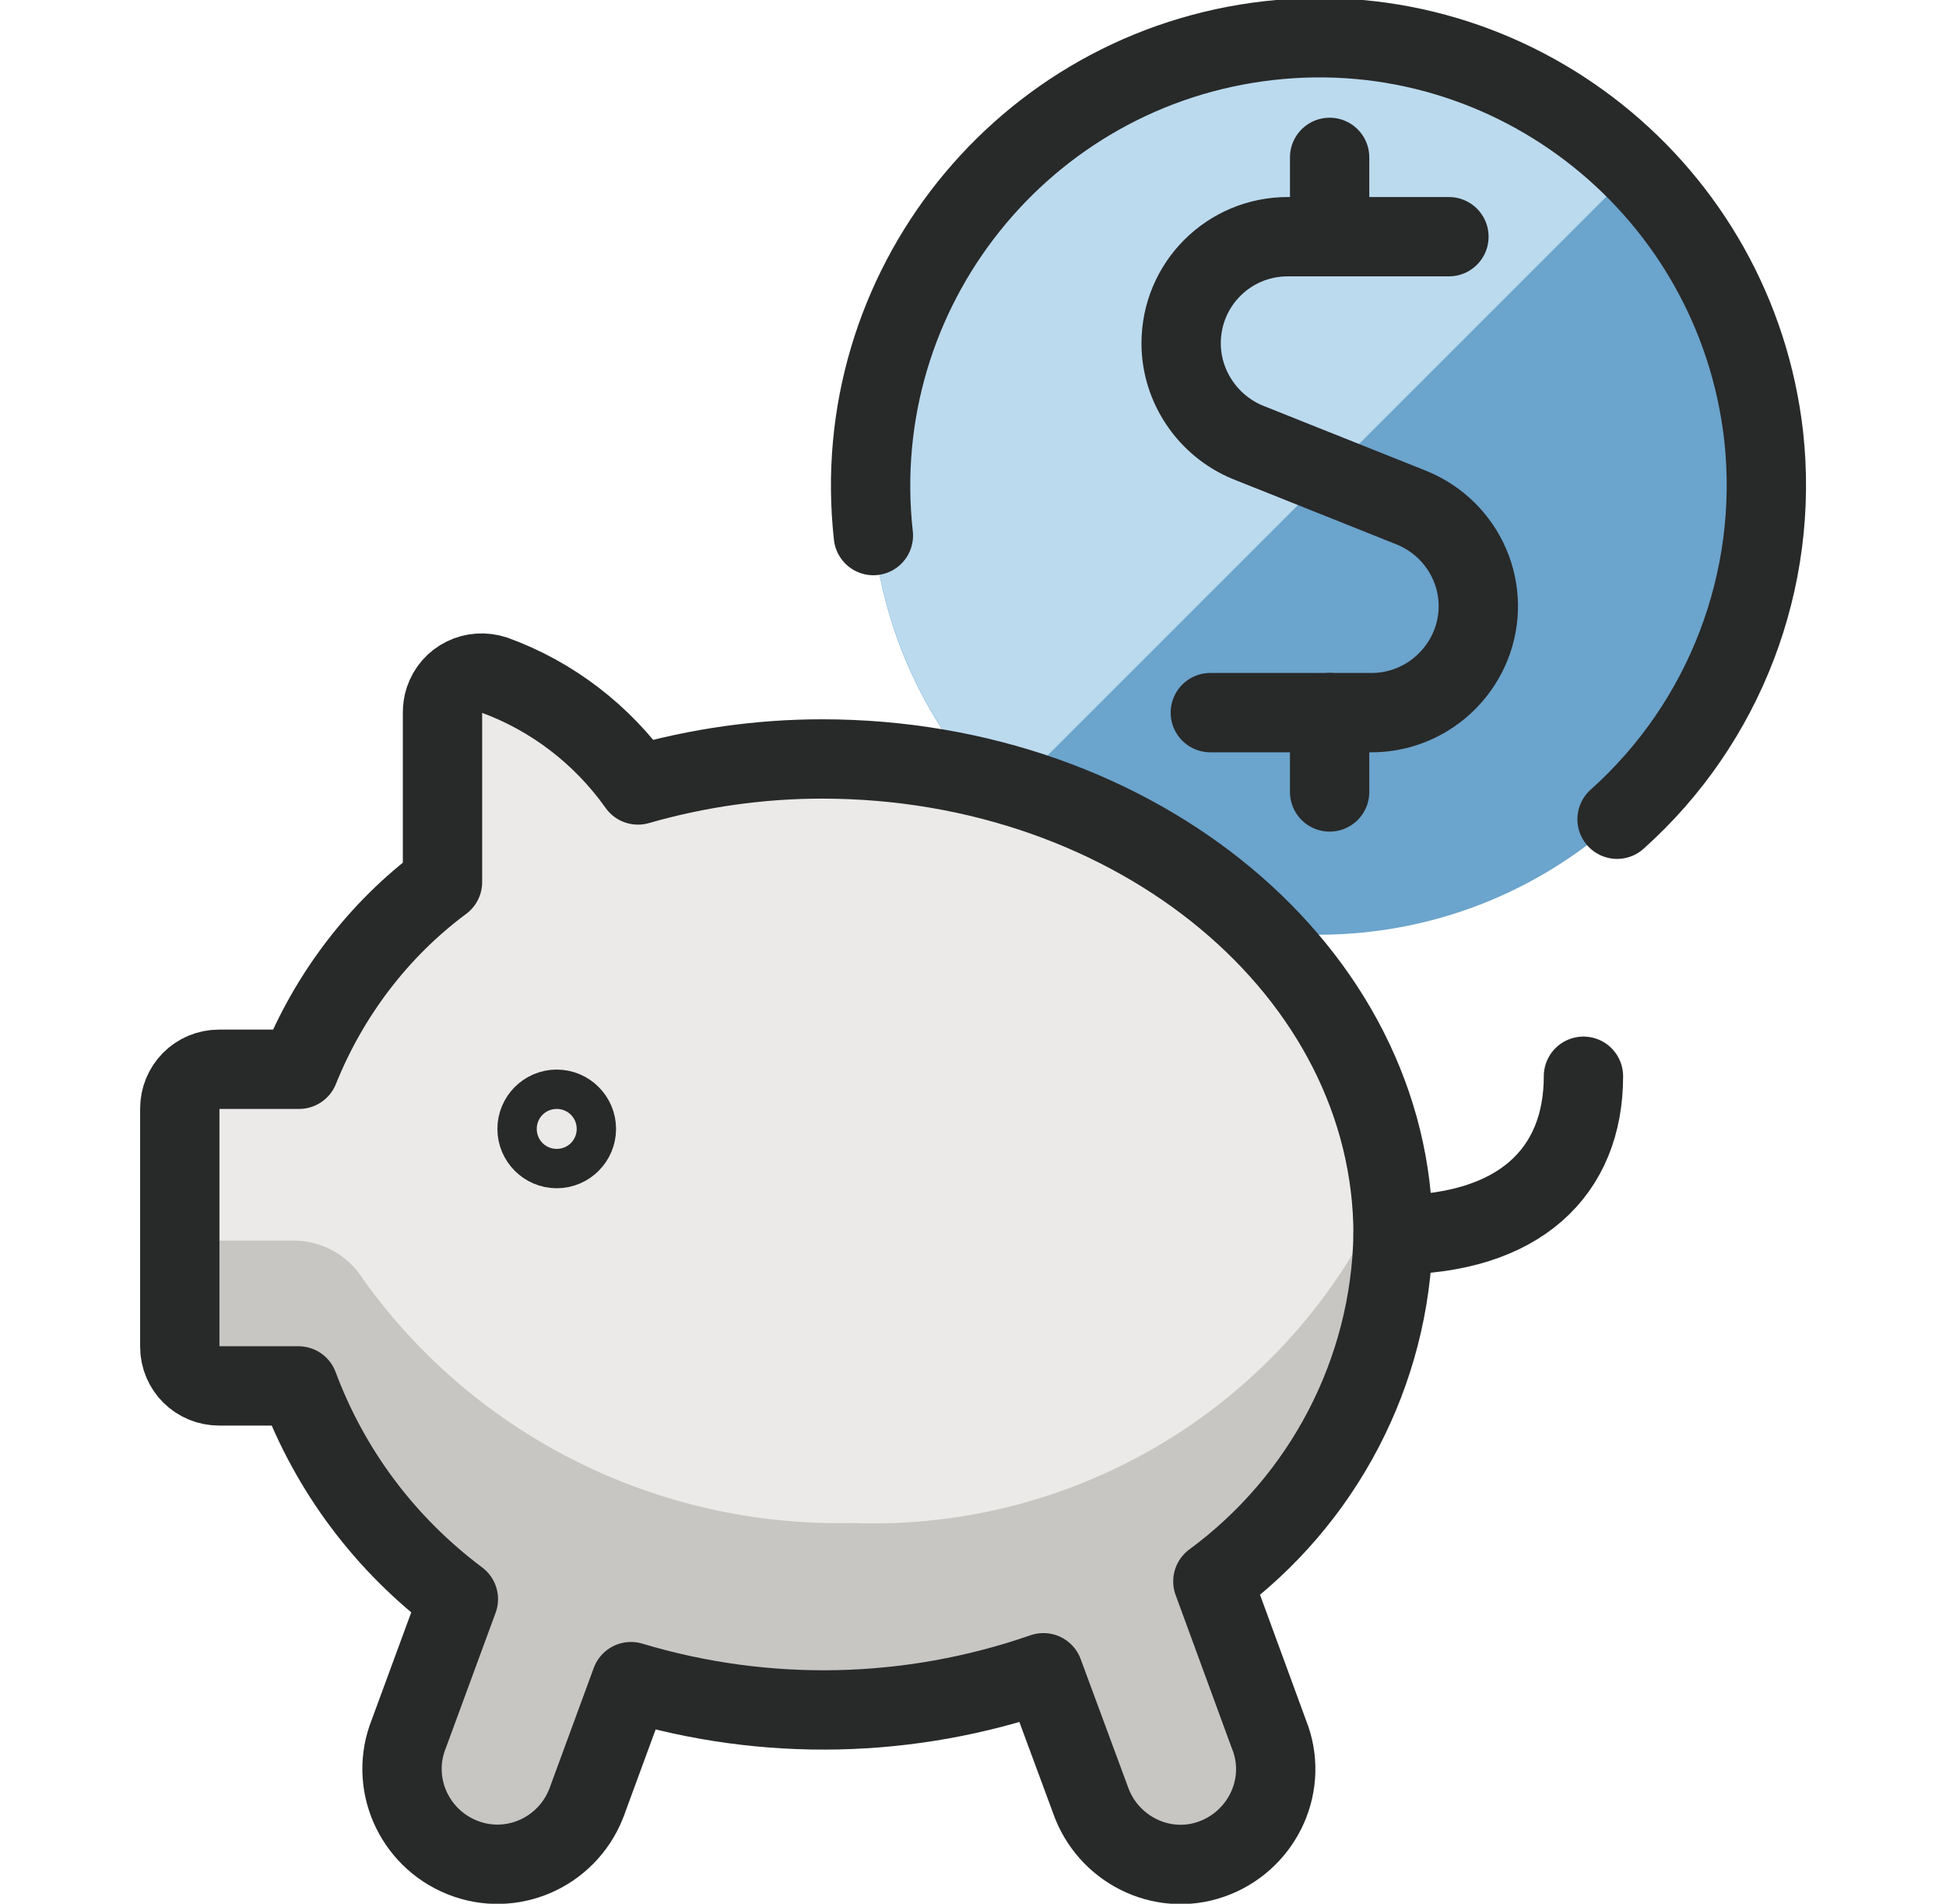
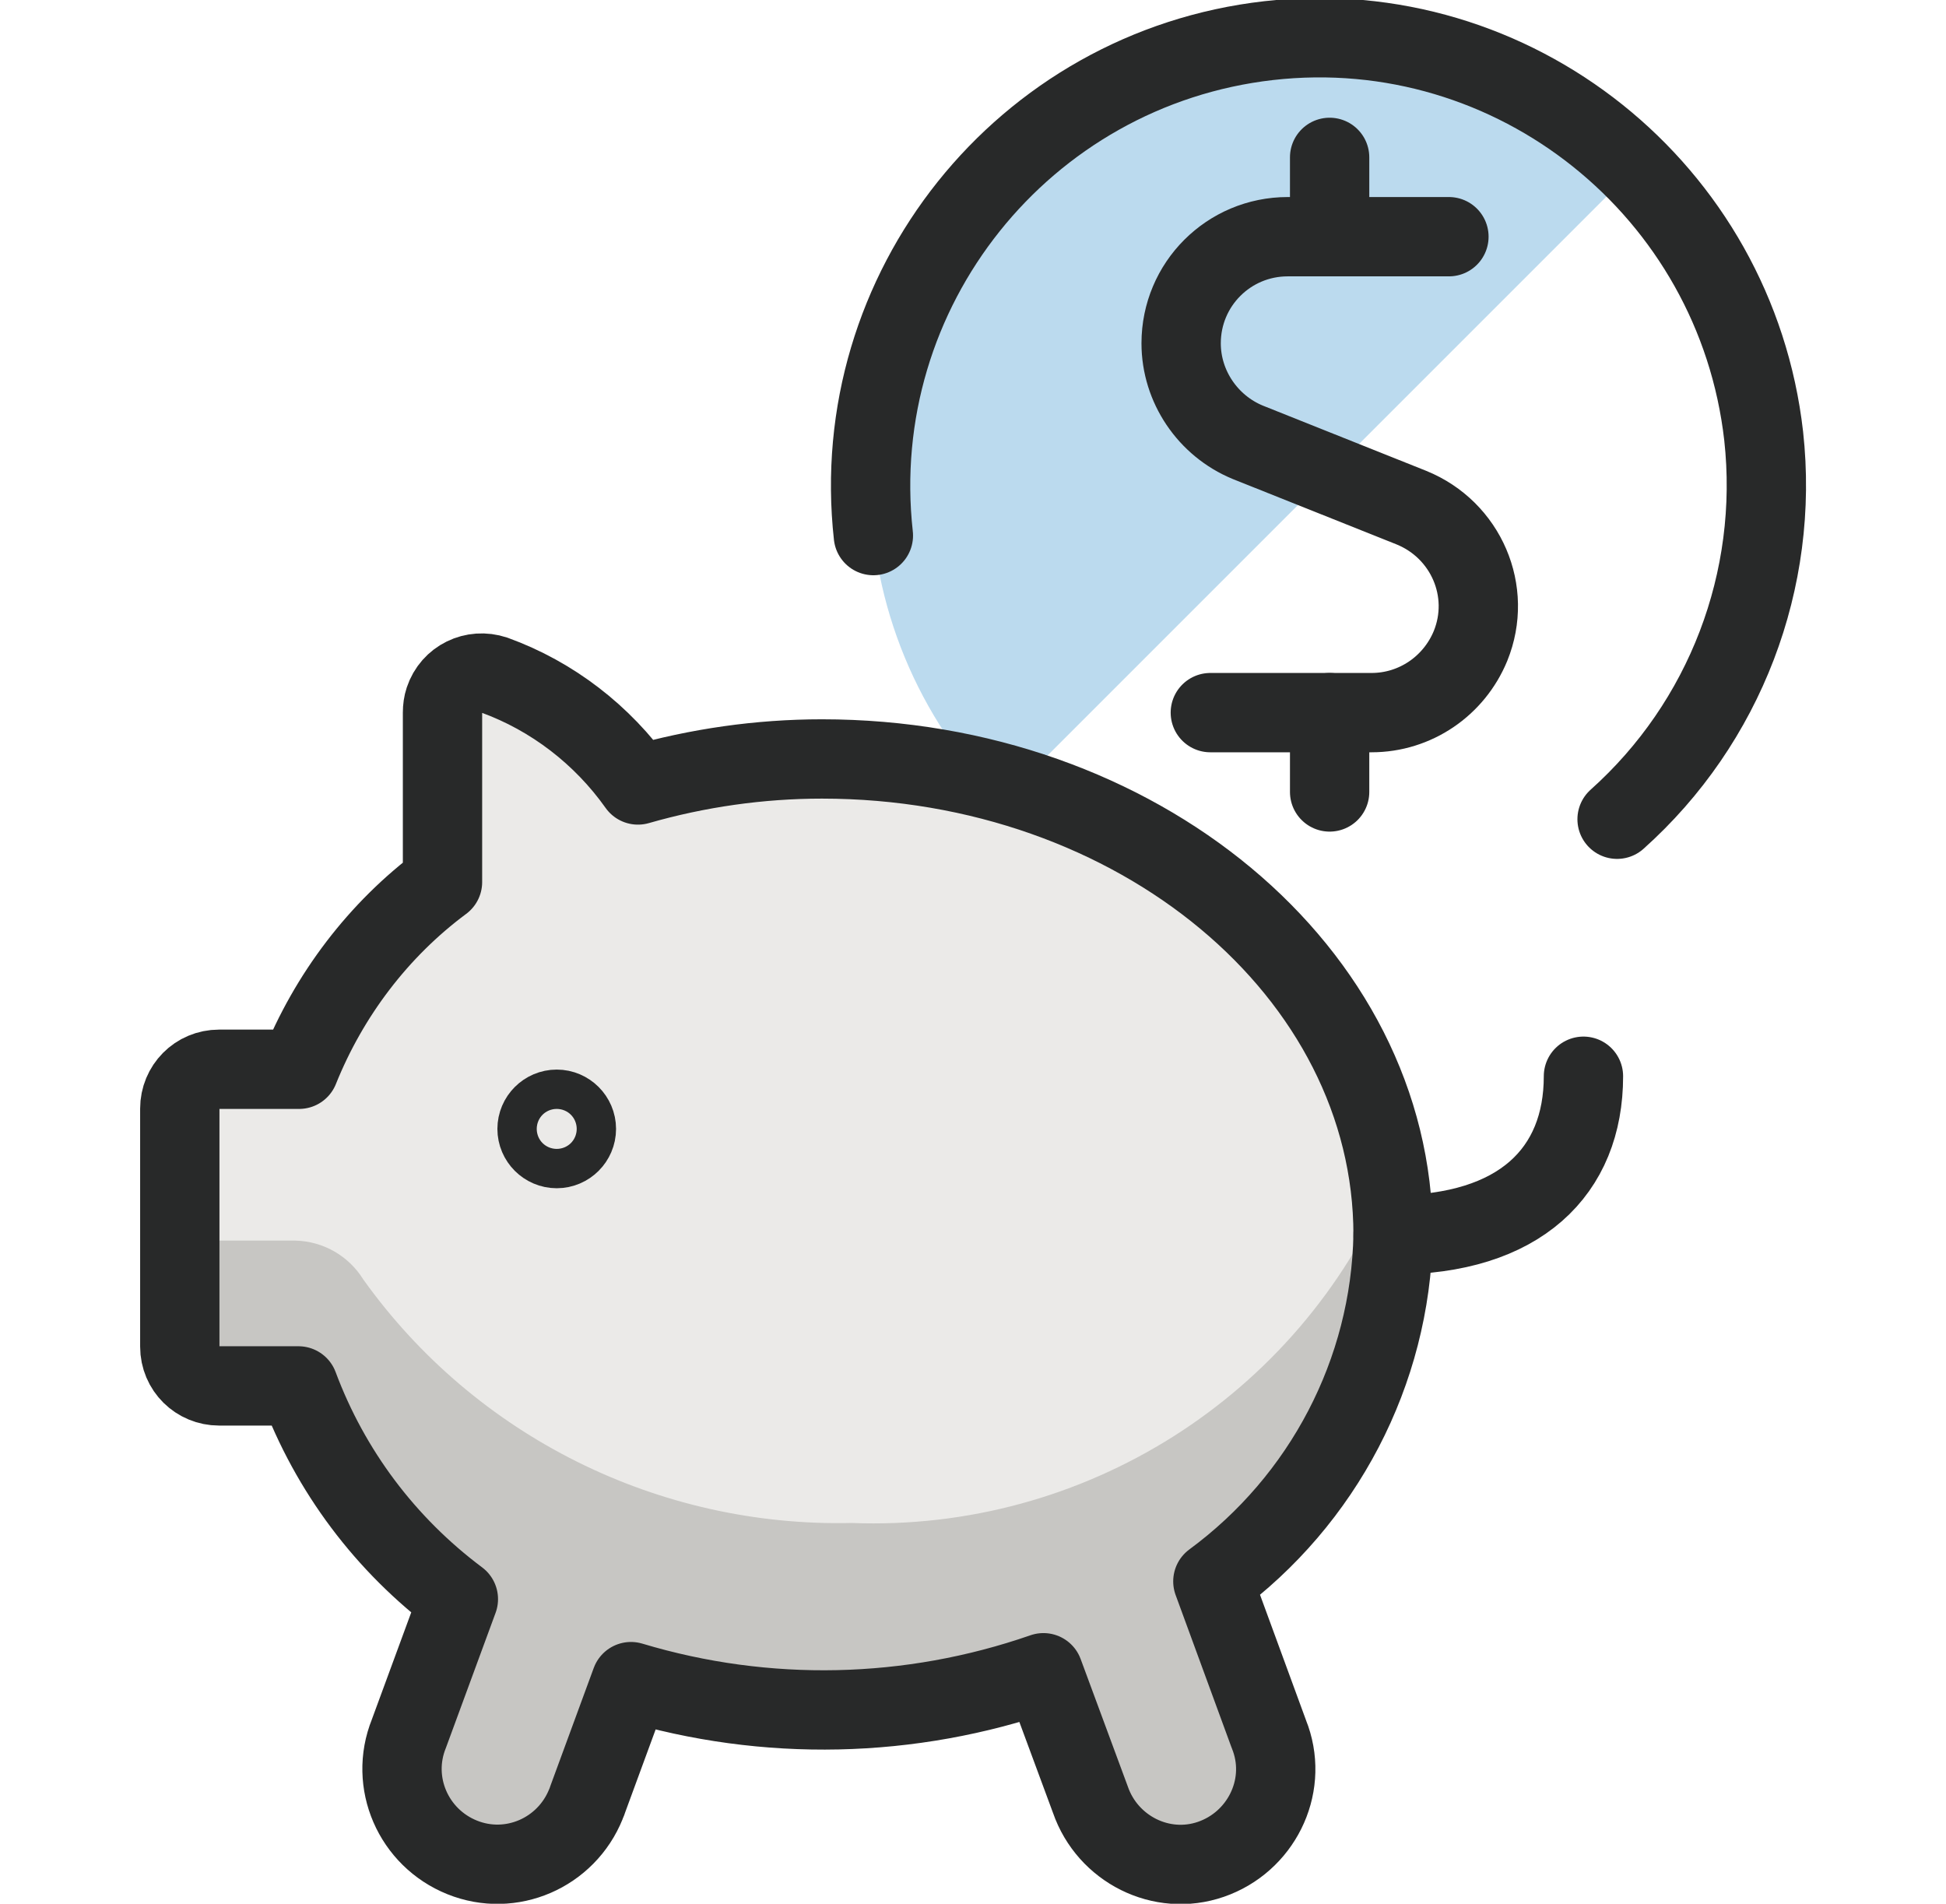
<svg xmlns="http://www.w3.org/2000/svg" width="46" height="45" viewBox="0 0 46 45" fill="none">
  <g id="saving-piggy-dollars-MB" clip-path="url(#clip0_652_14617)">
-     <path id="Vector" d="M20.585 11.505C20.585 17.355 25.325 22.095 31.16 22.095C37.01 22.095 41.75 17.355 41.75 11.52C41.75 11.52 41.75 11.52 41.75 11.505C41.75 5.655 37.01 0.915 31.16 0.915C25.31 0.915 20.585 5.655 20.585 11.505Z" fill="#6BA4CC" />
-     <path id="Vector_2" d="M31.175 0.915C25.325 0.915 20.585 5.655 20.585 11.505C20.585 14.295 21.695 16.98 23.66 18.96L38.63 3.99C36.65 2.01 33.965 0.915 31.175 0.915Z" fill="#BBDAEE" />
+     <path id="Vector_2" d="M31.175 0.915C25.325 0.915 20.585 5.655 20.585 11.505C20.585 14.295 21.695 16.98 23.66 18.96L38.63 3.99Z" fill="#BBDAEE" />
    <path id="Vector_3" d="M28.67 37.38C31.28 35.46 32.87 32.43 32.93 29.19C32.93 22.98 26.885 17.94 19.43 17.94C17.96 17.94 16.49 18.15 15.08 18.555C14.24 17.37 13.055 16.455 11.69 15.96C11.195 15.795 10.67 16.05 10.505 16.545C10.475 16.635 10.46 16.74 10.46 16.845V20.85C8.945 21.975 7.775 23.52 7.07 25.275H5.18C4.655 25.275 4.25 25.695 4.25 26.205V31.83C4.25 32.355 4.67 32.76 5.18 32.76H7.055C7.805 34.77 9.11 36.51 10.835 37.8L9.665 40.98C9.2 42.135 9.77 43.44 10.925 43.905C12.08 44.37 13.385 43.8 13.85 42.645C13.865 42.615 13.88 42.57 13.895 42.525L14.915 39.75C18.11 40.71 21.515 40.635 24.665 39.54L25.775 42.54C26.18 43.71 27.455 44.355 28.625 43.95C29.795 43.545 30.44 42.27 30.035 41.1C30.02 41.055 30.005 41.025 29.99 40.98L28.67 37.38Z" fill="#EBEAE8" />
    <path id="Vector_4" d="M11.765 15.99L11.675 15.96C11.18 15.795 10.655 16.05 10.49 16.545C10.46 16.635 10.445 16.74 10.445 16.845C10.88 16.545 11.33 16.26 11.765 15.99Z" fill="#C7C6C3" />
    <path id="Vector_5" d="M32.93 29.19C32.93 28.77 32.9 28.365 32.84 27.96C30.68 33.015 25.625 36.21 20.135 36C15.575 36.105 11.24 33.96 8.585 30.24C8.24 29.685 7.64 29.34 6.98 29.325H4.25V31.845C4.25 32.37 4.67 32.775 5.18 32.775H7.055C7.805 34.785 9.125 36.525 10.835 37.8L9.665 40.995C9.2 42.15 9.77 43.455 10.925 43.92C12.08 44.385 13.385 43.815 13.85 42.66C13.865 42.63 13.88 42.585 13.895 42.54L14.915 39.75C18.11 40.71 21.515 40.635 24.665 39.54L25.775 42.54C26.18 43.71 27.455 44.355 28.625 43.95C29.795 43.545 30.44 42.27 30.035 41.1C30.02 41.055 30.005 41.025 29.99 40.98L28.67 37.35C31.295 35.46 32.87 32.445 32.93 29.19Z" fill="#C7C6C3" />
    <path id="Vector_6" d="M28.67 37.38C31.28 35.46 32.87 32.43 32.93 29.19C32.93 22.98 26.885 17.94 19.43 17.94C17.96 17.94 16.49 18.15 15.08 18.555C14.24 17.37 13.055 16.455 11.69 15.96C11.195 15.795 10.67 16.05 10.505 16.545C10.475 16.635 10.46 16.74 10.46 16.845V20.85C8.945 21.975 7.775 23.52 7.07 25.275H5.18C4.655 25.275 4.25 25.695 4.25 26.205V31.83C4.25 32.355 4.67 32.76 5.18 32.76H7.055C7.805 34.77 9.11 36.51 10.835 37.8L9.665 40.98C9.2 42.135 9.77 43.44 10.925 43.905C12.08 44.37 13.385 43.8 13.85 42.645C13.865 42.615 13.88 42.57 13.895 42.525L14.915 39.75C18.11 40.71 21.515 40.635 24.665 39.54L25.775 42.54C26.18 43.71 27.455 44.355 28.625 43.95C29.795 43.545 30.44 42.27 30.035 41.1C30.02 41.055 30.005 41.025 29.99 40.98L28.67 37.38Z" stroke="#282929" stroke-width="1.875" stroke-miterlimit="50" stroke-linecap="round" stroke-linejoin="round" />
    <path id="Vector_7" d="M32.93 29.19C35.93 29.19 37.43 27.69 37.43 25.44" stroke="#282929" stroke-width="1.875" stroke-miterlimit="50" stroke-linecap="round" stroke-linejoin="round" />
    <path id="Vector_8" d="M13.16 26.22C13.415 26.22 13.625 26.43 13.625 26.685C13.625 26.94 13.415 27.15 13.16 27.15C12.905 27.15 12.695 26.94 12.695 26.685C12.695 26.43 12.905 26.22 13.16 26.22Z" stroke="#282929" stroke-width="1.875" stroke-miterlimit="50" stroke-linecap="round" stroke-linejoin="round" />
    <path id="Vector_9" d="M20.645 12.66C20 6.855 24.185 1.62 29.99 0.96C35.795 0.3 41.03 4.5 41.69 10.305C42.065 13.71 40.775 17.085 38.225 19.365" stroke="#282929" stroke-width="1.875" stroke-miterlimit="50" stroke-linecap="round" stroke-linejoin="round" />
    <path id="Vector_10" d="M31.43 5.595V3.72" stroke="#282929" stroke-width="1.875" stroke-miterlimit="50" stroke-linecap="round" stroke-linejoin="round" />
    <path id="Vector_11" d="M34.25 5.595H30.44C29.045 5.595 27.92 6.72 27.92 8.115C27.92 9.135 28.55 10.065 29.495 10.455L33.365 12C34.655 12.525 35.285 13.98 34.76 15.27C34.37 16.215 33.455 16.845 32.42 16.845H28.61" stroke="#282929" stroke-width="1.875" stroke-miterlimit="50" stroke-linecap="round" stroke-linejoin="round" />
    <path id="Vector_12" d="M31.43 18.72V16.845" stroke="#282929" stroke-width="1.875" stroke-miterlimit="50" stroke-linecap="round" stroke-linejoin="round" />
  </g>
  <defs>
    <clipPath id="clip0_652_14617">
      <rect width="45" height="45" fill="white" transform="translate(0.5)" />
    </clipPath>
  </defs>
</svg>